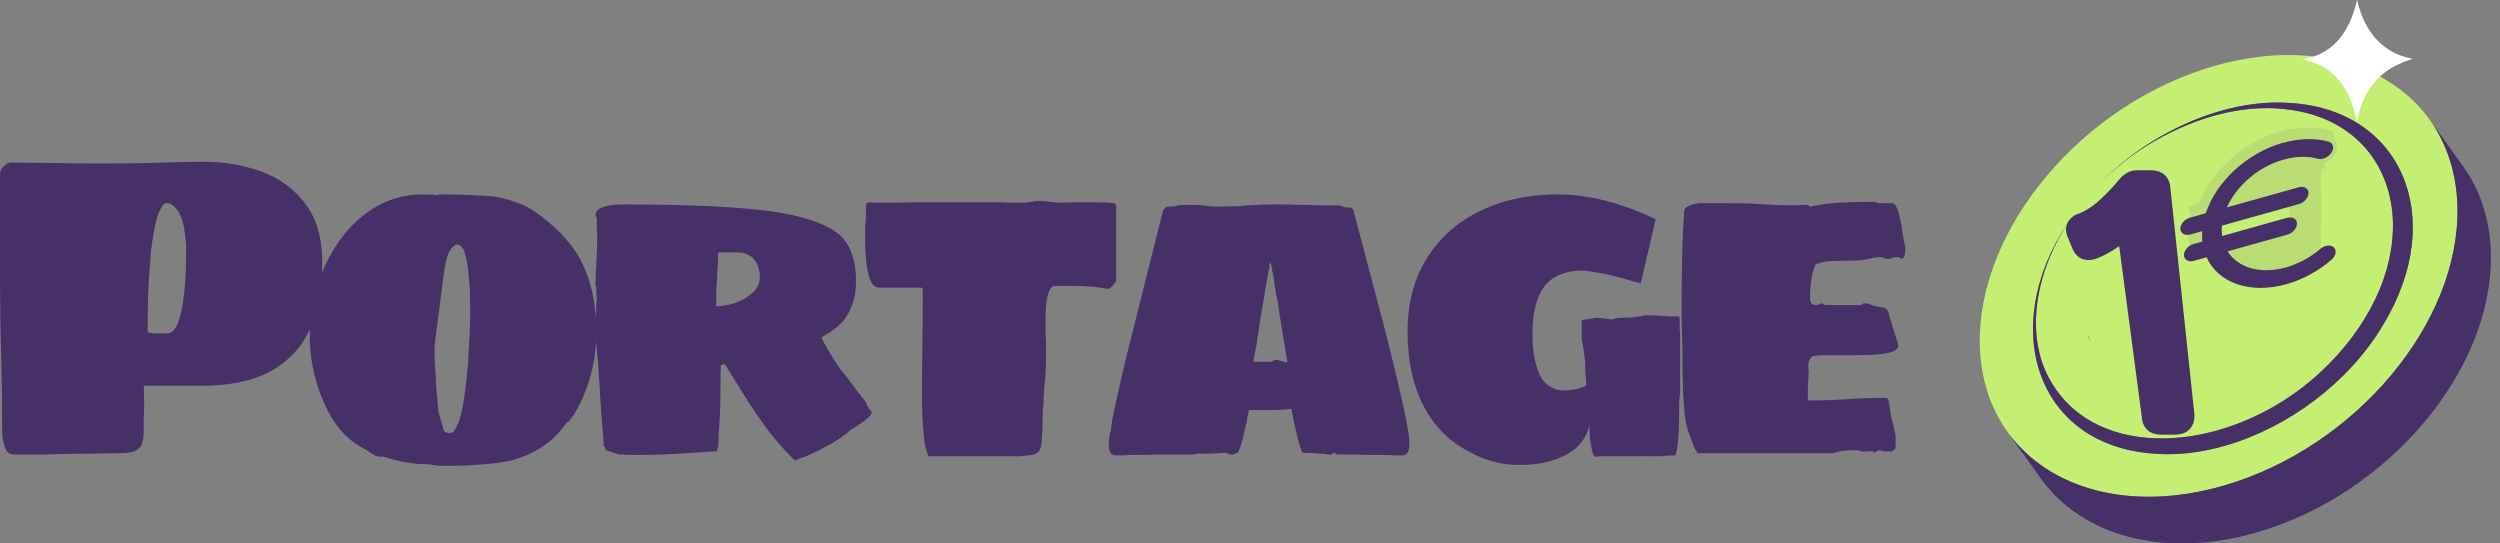
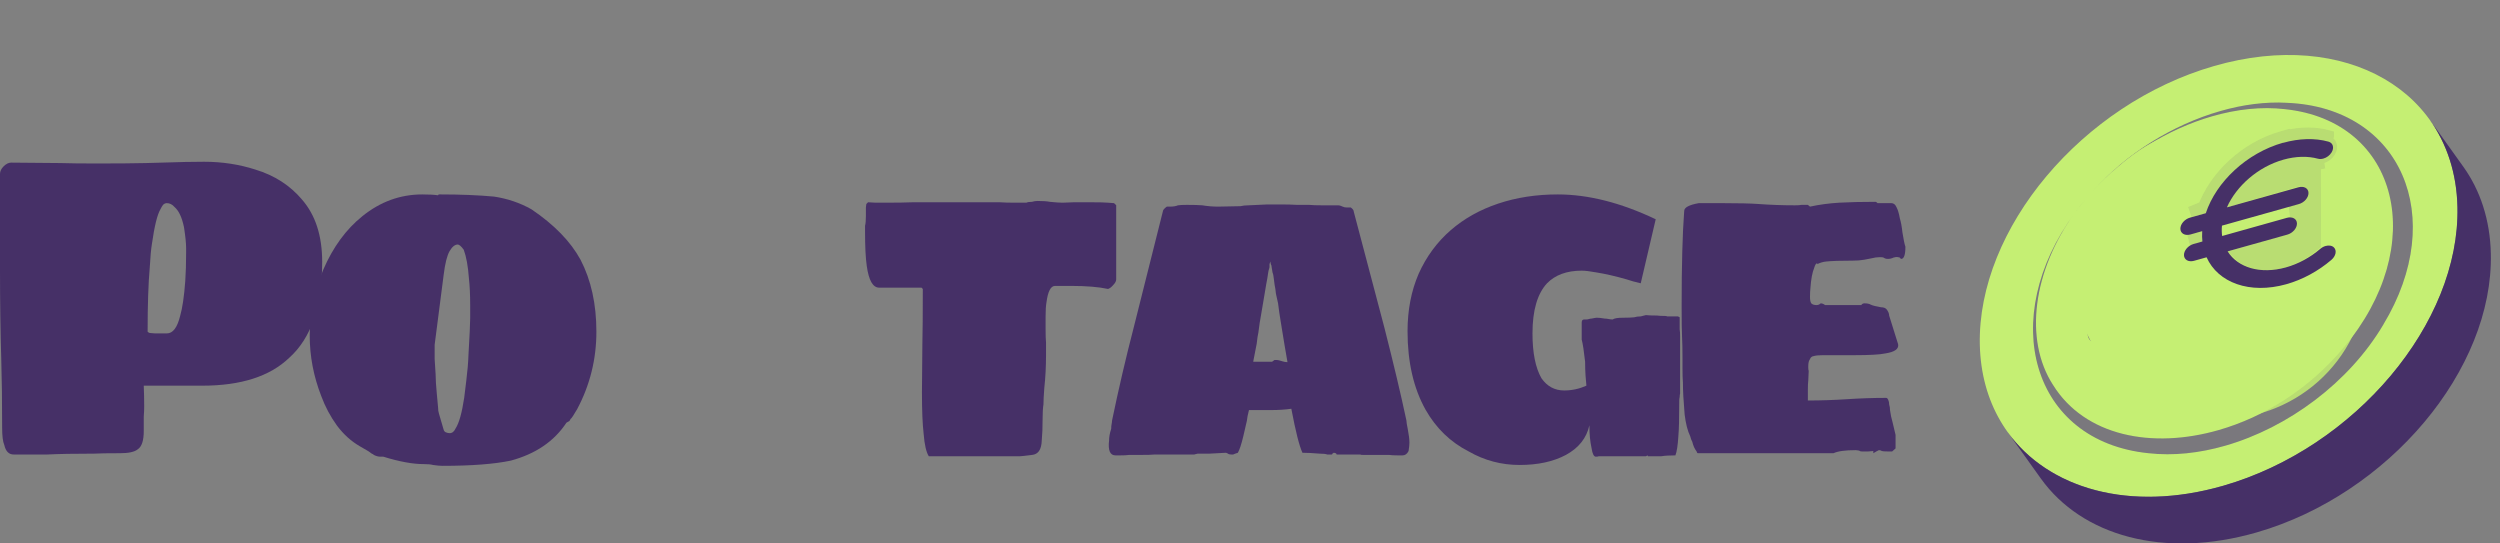
<svg xmlns="http://www.w3.org/2000/svg" width="230" height="50" viewBox="0 0 230 50" fill="none">
  <rect x="0" y="0" width="230" height="50" fill="#808080" stroke="none" />
  <path d="M1.26 41.815C0.814 41.815 0.525 41.521 0.394 40.933C0.262 40.639 0.197 40.105 0.197 39.33C0.197 37.005 0.171 34.934 0.118 33.117C0.039 30.499 0 27.733 0 24.821V16.003C0 15.763 0.105 15.536 0.315 15.322C0.551 15.081 0.787 14.961 1.023 14.961L5.55 15.001C6.39 15.028 7.492 15.041 8.857 15.041C10.825 15.041 12.347 15.028 13.423 15.001L14.88 14.961C16.454 14.908 17.753 14.881 18.776 14.881C20.43 14.881 22.004 15.121 23.5 15.602C25.258 16.137 26.689 17.059 27.791 18.368C29.024 19.784 29.641 21.695 29.641 24.099C29.641 28.161 28.631 31.1 26.61 32.917C24.825 34.627 22.162 35.482 18.619 35.482H13.226C13.252 36.097 13.266 36.752 13.266 37.446C13.266 37.687 13.252 37.981 13.226 38.328C13.226 38.649 13.226 39.09 13.226 39.651C13.226 40.532 13.043 41.093 12.675 41.334C12.386 41.575 11.848 41.695 11.061 41.695C9.907 41.695 9.106 41.708 8.66 41.735C6.849 41.735 5.406 41.761 4.33 41.815H1.26ZM15.352 30.673C15.903 30.673 16.31 30.138 16.572 29.069C16.782 28.348 16.939 27.279 17.044 25.863C17.097 25.088 17.123 24.22 17.123 23.258V22.817C17.123 22.389 17.058 21.748 16.926 20.893C16.822 20.412 16.703 20.038 16.572 19.771C16.441 19.477 16.27 19.236 16.06 19.049C15.851 18.809 15.614 18.689 15.352 18.689C15.221 18.689 15.103 18.742 14.998 18.849C14.919 18.956 14.84 19.089 14.761 19.25C14.473 19.731 14.21 20.799 13.974 22.456C13.895 22.937 13.83 23.659 13.777 24.62C13.646 26.09 13.581 28.054 13.581 30.512C13.581 30.512 13.594 30.526 13.62 30.552C13.646 30.579 13.699 30.606 13.777 30.633L14.25 30.673H15.352Z" fill="#463067" />
  <path d="M40.697 42.857C40.487 42.857 40.198 42.83 39.831 42.777C39.647 42.724 39.358 42.697 38.965 42.697C37.968 42.697 36.734 42.47 35.265 42.015H34.989C34.806 42.015 34.609 41.962 34.399 41.855C34.346 41.802 34.281 41.761 34.202 41.735C34.123 41.681 34.031 41.615 33.926 41.534L33.1 41.053C32.312 40.599 31.617 39.971 31.013 39.17C30.41 38.341 29.924 37.433 29.557 36.444C28.848 34.627 28.494 32.77 28.494 30.873C28.494 28.762 28.914 26.731 29.754 24.781C30.646 22.723 31.84 21.093 33.336 19.891C34.989 18.555 36.826 17.887 38.847 17.887C39.477 17.887 39.962 17.914 40.303 17.967C40.303 17.914 40.343 17.887 40.421 17.887H40.539C42.376 17.887 44.017 17.954 45.46 18.087C46.693 18.274 47.835 18.662 48.885 19.25C50.984 20.666 52.493 22.216 53.411 23.899C54.382 25.769 54.868 27.974 54.868 30.512C54.868 33.051 54.277 35.429 53.096 37.647L52.703 38.288C52.598 38.448 52.532 38.528 52.506 38.528L52.388 38.729L52.112 38.889C50.984 40.599 49.278 41.761 46.995 42.376C45.473 42.697 43.374 42.857 40.697 42.857ZM41.366 39.851C41.602 39.851 41.786 39.704 41.917 39.41C42.232 38.929 42.495 37.994 42.705 36.605C42.731 36.364 42.796 35.83 42.901 35.001C43.006 34.173 43.072 33.398 43.098 32.677C43.203 30.86 43.256 29.737 43.256 29.31V28.067C43.256 27.105 43.216 26.277 43.138 25.582C43.059 24.487 42.901 23.618 42.665 22.977C42.429 22.657 42.245 22.496 42.114 22.496C41.852 22.496 41.602 22.697 41.366 23.097C41.13 23.498 40.946 24.233 40.815 25.302L39.988 31.715V33.037C40.067 34.16 40.106 34.894 40.106 35.242L40.185 36.204L40.303 37.486C40.303 37.7 40.33 37.887 40.382 38.047L40.815 39.53C40.841 39.637 40.907 39.717 41.012 39.771C41.143 39.824 41.261 39.851 41.366 39.851Z" fill="#463067" />
-   <path d="M73.049 42.296C71.895 41.147 70.91 39.985 70.097 38.809C69.52 38.034 68.627 36.658 67.42 34.681L66.751 33.599C66.725 33.572 66.699 33.558 66.672 33.558C66.672 33.532 66.672 33.518 66.672 33.518H66.476L66.318 33.599C66.292 33.946 66.279 34.881 66.279 36.404C66.279 37.393 66.226 38.555 66.121 39.891L66.082 41.093C65.977 41.387 65.911 41.534 65.885 41.534H65.492C62.605 41.748 60.505 41.855 59.193 41.855H57.855C57.566 41.855 57.356 41.842 57.225 41.815H56.95L55.729 41.414L55.651 41.134C55.598 41.134 55.559 41.08 55.532 40.973C55.532 40.866 55.532 40.786 55.532 40.733C55.454 39.611 55.388 38.796 55.336 38.288C55.231 36.845 55.165 35.789 55.139 35.121C55.086 34.48 55.06 34.066 55.06 33.879L54.863 31.675L54.824 30.472C54.798 30.232 54.785 29.898 54.785 29.47V29.109C54.837 28.976 54.863 28.762 54.863 28.468V27.787C54.889 27.68 54.903 27.56 54.903 27.426L54.863 27.105V26.705C54.863 26.518 54.837 26.371 54.785 26.264V26.023L54.824 25.021C54.85 24.834 54.863 24.554 54.863 24.18C54.916 23.378 54.942 22.616 54.942 21.895V21.494C54.916 21.414 54.903 21.24 54.903 20.973V20.011C54.824 19.931 54.785 19.851 54.785 19.771C54.785 19.397 55.112 19.129 55.769 18.969C56.11 18.862 56.595 18.809 57.225 18.809C63.366 18.809 67.958 19.023 71.002 19.45C73.994 19.878 76.093 20.612 77.301 21.654C77.825 22.162 78.193 22.763 78.403 23.458C78.639 24.126 78.757 24.928 78.757 25.863C78.757 27.359 78.337 28.615 77.497 29.631C76.946 30.192 76.303 30.659 75.569 31.033C75.726 31.434 76.185 32.236 76.946 33.438C77.104 33.625 77.248 33.826 77.379 34.039C77.537 34.253 77.721 34.48 77.93 34.721C78.429 35.415 79.006 36.177 79.662 37.005C79.689 37.112 79.794 37.339 79.977 37.687C80.109 37.74 80.174 37.807 80.174 37.887C80.2 37.941 80.187 38.021 80.135 38.128C79.925 38.448 79.308 38.916 78.285 39.53C78.153 39.664 77.996 39.798 77.812 39.931C77.287 40.359 76.566 40.8 75.647 41.254C74.808 41.708 74.086 42.029 73.482 42.216C73.246 42.349 73.102 42.376 73.049 42.296ZM65.885 28.188C66.226 28.188 66.686 28.121 67.263 27.987C67.814 27.827 68.208 27.666 68.444 27.506C68.837 27.266 69.178 26.998 69.467 26.705C69.756 26.357 69.9 25.956 69.9 25.502C69.9 24.754 69.677 24.153 69.231 23.699C68.837 23.378 68.352 23.218 67.775 23.218H66.082C66.082 23.565 66.056 24.113 66.003 24.861L65.964 25.703C65.911 26.237 65.885 27.065 65.885 28.188Z" fill="#463067" />
  <path d="M85.449 41.975C85.213 41.601 85.055 40.92 84.977 39.931C84.872 39.049 84.819 37.767 84.819 36.083L84.858 31.675C84.885 30.606 84.898 28.909 84.898 26.584L84.78 26.464H80.883C80.305 26.464 79.925 25.796 79.741 24.46C79.636 23.739 79.584 22.683 79.584 21.294V20.773C79.636 20.586 79.662 20.292 79.662 19.891V19.089L79.702 18.769L79.859 18.608L80.568 18.648H81.355C82.51 18.648 83.389 18.635 83.992 18.608H91.983C92.324 18.635 92.81 18.648 93.44 18.648H94.424C94.529 18.595 94.699 18.568 94.936 18.568C95.119 18.515 95.29 18.488 95.447 18.488C95.946 18.488 96.326 18.515 96.589 18.568C97.114 18.622 97.507 18.648 97.77 18.648L98.793 18.608H100.328C101.116 18.608 101.654 18.622 101.942 18.648L102.493 18.689C102.52 18.715 102.559 18.755 102.611 18.809C102.664 18.835 102.69 18.862 102.69 18.889V25.703C102.69 25.863 102.598 26.037 102.415 26.224C102.257 26.411 102.1 26.531 101.942 26.584C101.076 26.397 99.948 26.304 98.557 26.304H97.061C96.668 26.304 96.405 26.811 96.274 27.827C96.221 28.121 96.195 28.548 96.195 29.109V30.312C96.195 30.846 96.208 31.247 96.235 31.514V32.636C96.235 33.732 96.182 34.747 96.077 35.683C96.025 36.377 95.998 36.885 95.998 37.206C95.946 37.526 95.92 37.967 95.92 38.528C95.92 39.33 95.893 39.998 95.841 40.532C95.815 41.361 95.513 41.802 94.936 41.855C94.306 41.935 93.938 41.975 93.833 41.975H85.449Z" fill="#463067" />
  <path d="M102.624 41.895C102.125 41.895 101.929 41.441 102.034 40.532C102.034 40.212 102.099 39.851 102.23 39.45C102.23 39.263 102.244 39.116 102.27 39.009C102.296 38.876 102.309 38.769 102.309 38.689C102.913 35.776 103.582 32.904 104.317 30.071L106.993 19.41C106.993 19.357 107.033 19.29 107.112 19.21C107.19 19.129 107.269 19.063 107.348 19.009H107.623C107.938 19.009 108.188 18.969 108.371 18.889C108.529 18.862 108.804 18.849 109.198 18.849C109.828 18.849 110.3 18.862 110.615 18.889C111.087 18.969 111.573 19.009 112.071 19.009L114.118 18.969C114.328 18.916 114.578 18.889 114.866 18.889L116.598 18.809H117.897C118.396 18.809 118.881 18.822 119.354 18.849H120.456C120.718 18.876 121.099 18.889 121.597 18.889H123.093C123.172 18.889 123.251 18.902 123.329 18.929C123.408 18.956 123.474 18.982 123.526 19.009C123.631 19.063 123.762 19.089 123.92 19.089H124.274C124.458 19.223 124.55 19.357 124.55 19.49L127.345 30.071C128.211 33.465 128.893 36.337 129.391 38.689C129.391 38.822 129.431 39.076 129.51 39.45C129.615 39.985 129.667 40.412 129.667 40.733C129.667 40.92 129.641 41.174 129.588 41.494C129.457 41.761 129.273 41.895 129.037 41.895H128.604C128.263 41.895 128.001 41.882 127.817 41.855H125.455C125.271 41.855 125.166 41.842 125.14 41.815H122.975L122.936 41.735C122.883 41.681 122.805 41.655 122.7 41.655L122.582 41.735C122.582 41.788 122.555 41.815 122.503 41.815H122.109C121.978 41.761 121.742 41.735 121.401 41.735C120.771 41.681 120.246 41.655 119.826 41.655C119.537 41.04 119.196 39.691 118.803 37.606C118.252 37.687 117.622 37.727 116.913 37.727H114.906C114.801 38.128 114.735 38.462 114.709 38.729C114.683 38.862 114.578 39.317 114.394 40.092C114.21 40.866 114.04 41.387 113.882 41.655L113.646 41.735C113.567 41.761 113.502 41.788 113.449 41.815C113.397 41.815 113.37 41.815 113.37 41.815H113.292C113.134 41.815 113.029 41.788 112.977 41.735C112.872 41.681 112.806 41.655 112.78 41.655L111.284 41.735H110.182C110.051 41.761 109.946 41.788 109.867 41.815C109.788 41.815 109.736 41.815 109.71 41.815H106.246C106.009 41.842 105.524 41.855 104.789 41.855H103.844C103.687 41.882 103.438 41.895 103.096 41.895H102.624ZM118.448 33.318C118.291 32.409 118.199 31.875 118.173 31.715L117.858 29.791C117.805 29.417 117.753 29.083 117.7 28.789C117.648 28.468 117.609 28.174 117.582 27.907C117.504 27.586 117.438 27.293 117.386 27.025C117.359 26.731 117.32 26.464 117.267 26.224C117.241 26.063 117.215 25.863 117.189 25.622C117.162 25.355 117.123 25.168 117.071 25.061L116.992 24.58C116.992 24.474 116.966 24.38 116.913 24.3L116.874 24.059C116.821 24.22 116.795 24.3 116.795 24.3V24.58C116.795 24.607 116.782 24.66 116.756 24.741C116.729 24.794 116.703 24.901 116.677 25.061C116.651 25.195 116.624 25.369 116.598 25.582C116.572 25.769 116.533 25.983 116.48 26.224L116.205 27.867L115.89 29.711L115.772 30.592C115.719 30.806 115.667 31.154 115.614 31.634C115.378 32.837 115.273 33.385 115.299 33.278H117.031C117.057 33.251 117.097 33.224 117.149 33.198C117.202 33.144 117.241 33.117 117.267 33.117H117.386C117.517 33.117 117.622 33.131 117.7 33.158C117.805 33.184 117.897 33.211 117.976 33.238C118.133 33.291 118.291 33.318 118.448 33.318Z" fill="#463067" />
  <path d="M139.808 42.777C138.128 42.777 136.567 42.363 135.124 41.534C133.444 40.679 132.119 39.397 131.148 37.687C130.046 35.709 129.494 33.304 129.494 30.472C129.494 28.522 129.836 26.758 130.518 25.182C131.226 23.605 132.211 22.269 133.47 21.174C134.704 20.105 136.16 19.29 137.84 18.729C139.519 18.168 141.343 17.887 143.311 17.887C146.119 17.887 149.124 18.648 152.325 20.172L150.948 26.063C150.475 25.956 150.042 25.836 149.649 25.703C148.625 25.409 147.694 25.195 146.854 25.061C146.277 24.954 145.83 24.901 145.516 24.901C144.151 24.901 143.088 25.288 142.327 26.063C141.435 27.025 140.989 28.562 140.989 30.673C140.989 32.463 141.264 33.839 141.815 34.801C142.34 35.549 143.036 35.923 143.902 35.923C144.61 35.923 145.292 35.776 145.949 35.482C145.922 35.215 145.896 34.908 145.87 34.56C145.844 34.186 145.83 33.759 145.83 33.278C145.725 32.316 145.621 31.634 145.516 31.234V29.671C145.516 29.483 145.594 29.39 145.752 29.39H145.949C146.027 29.39 146.106 29.377 146.185 29.35C146.263 29.323 146.342 29.31 146.421 29.31C146.683 29.256 146.841 29.23 146.893 29.23C147.077 29.23 147.326 29.256 147.641 29.31C147.746 29.31 147.864 29.323 147.995 29.35C148.127 29.377 148.258 29.39 148.389 29.39C148.494 29.283 148.822 29.23 149.373 29.23C149.793 29.23 150.121 29.216 150.357 29.19C150.515 29.136 150.712 29.109 150.948 29.109L151.42 28.989C151.656 29.016 151.997 29.029 152.444 29.029C152.627 29.056 152.877 29.069 153.191 29.069C153.27 29.069 153.336 29.083 153.388 29.109C153.441 29.109 153.48 29.109 153.506 29.109H154.372L154.53 29.19V30.312C154.556 30.445 154.569 30.646 154.569 30.913V36.204C154.543 36.284 154.53 36.391 154.53 36.524C154.504 36.631 154.49 36.752 154.49 36.885V37.086C154.49 38.502 154.464 39.504 154.412 40.092C154.359 40.973 154.267 41.575 154.136 41.895C153.585 41.895 153.152 41.922 152.837 41.975H151.617L151.578 41.895L151.42 41.975H147.09C147.038 42.002 146.946 42.015 146.815 42.015C146.631 42.015 146.5 41.748 146.421 41.214C146.29 40.626 146.224 39.931 146.224 39.13C145.962 40.305 145.24 41.214 144.059 41.855C142.904 42.47 141.487 42.777 139.808 42.777Z" fill="#463067" />
  <path d="M156.206 41.695C156.154 41.695 156.114 41.641 156.088 41.534C155.904 41.294 155.773 41 155.694 40.653C155.616 40.519 155.55 40.345 155.498 40.132C155.261 39.651 155.091 38.983 154.986 38.128C154.881 36.898 154.828 35.923 154.828 35.202C154.802 34.881 154.789 34.44 154.789 33.879V32.917C154.789 32.115 154.776 31.488 154.75 31.033C154.723 30.552 154.71 29.604 154.71 28.188C154.71 24.393 154.789 21.467 154.947 19.41C154.947 19.089 155.393 18.849 156.285 18.689H158.45C159.946 18.689 161.061 18.715 161.796 18.769C162.898 18.849 164.013 18.889 165.142 18.889C165.404 18.889 165.601 18.876 165.732 18.849H166.323L166.52 19.009C167.386 18.822 168.278 18.702 169.196 18.648C170.115 18.595 171.23 18.568 172.542 18.568C172.595 18.568 172.66 18.608 172.739 18.689H173.999C174.209 18.689 174.366 18.809 174.471 19.049C174.602 19.29 174.707 19.637 174.786 20.091C174.891 20.439 174.97 20.866 175.022 21.374C175.127 22.042 175.219 22.483 175.298 22.697C175.298 23.445 175.166 23.819 174.904 23.819C174.878 23.819 174.838 23.779 174.786 23.699L174.628 23.659C174.497 23.632 174.353 23.645 174.195 23.699C174.038 23.779 173.867 23.819 173.684 23.819C173.526 23.819 173.395 23.779 173.29 23.699C173.238 23.672 173.119 23.659 172.936 23.659C172.7 23.659 172.424 23.699 172.109 23.779C172.004 23.805 171.794 23.846 171.479 23.899C171.191 23.952 170.85 23.979 170.456 23.979C169.327 23.979 168.514 24.006 168.015 24.059C167.727 24.086 167.451 24.166 167.189 24.3V24.22C167.084 24.22 166.992 24.353 166.913 24.62C166.729 25.075 166.611 25.703 166.559 26.504C166.533 26.745 166.52 27.012 166.52 27.306C166.52 27.6 166.559 27.8 166.638 27.907C166.743 28.014 166.9 28.067 167.11 28.067C167.267 28.067 167.399 28.014 167.504 27.907C167.556 27.907 167.622 27.92 167.7 27.947C167.779 27.974 167.845 28.014 167.897 28.067H171.243C171.269 28.014 171.309 27.974 171.361 27.947C171.414 27.92 171.466 27.907 171.519 27.907C171.781 27.907 171.978 27.947 172.109 28.027C172.267 28.107 172.582 28.188 173.054 28.268C173.316 28.268 173.5 28.348 173.605 28.508C173.736 28.695 173.802 28.869 173.802 29.029L174.628 31.675C174.707 32.102 174.314 32.383 173.448 32.516C172.949 32.623 171.991 32.677 170.574 32.677H167.7C167.333 32.677 167.057 32.703 166.874 32.757C166.69 32.783 166.572 32.877 166.52 33.037C166.415 33.171 166.362 33.385 166.362 33.679V33.839C166.362 33.972 166.375 34.066 166.401 34.12L166.362 35.001C166.336 35.188 166.323 35.469 166.323 35.843V36.845C167.504 36.845 168.711 36.805 169.944 36.725C171.151 36.645 172.345 36.605 173.526 36.605C173.605 36.605 173.671 36.671 173.723 36.805C173.776 36.912 173.802 37.045 173.802 37.206C173.854 37.366 173.881 37.54 173.881 37.727C173.933 38.128 174.012 38.502 174.117 38.849L174.392 40.011V41.254L174.077 41.534H173.684C173.395 41.534 173.211 41.521 173.133 41.494C173.054 41.441 172.962 41.414 172.857 41.414C172.805 41.441 172.726 41.481 172.621 41.534C172.516 41.588 172.424 41.641 172.345 41.695V41.494L171.873 41.534H171.283C171.178 41.534 171.099 41.508 171.046 41.454L170.731 41.414C169.76 41.414 169.078 41.508 168.685 41.695H156.206Z" fill="#463067" />
  <g clip-path="url(#clip0_258_694)">
    <path d="M203.69 6.076C215.823 2.578 225.851 8.393 226.089 19.053C226.326 29.718 216.68 41.195 204.546 44.692C192.413 48.185 182.385 42.375 182.143 31.715C181.911 21.05 191.556 9.568 203.69 6.076ZM219.269 29.856C225.266 19.938 220.881 9.898 210.417 9.46C208.433 9.347 206.327 9.622 204.237 10.228C199.915 11.472 195.627 14.114 192.486 17.626C195.443 14.33 199.474 11.861 203.53 10.695C205.805 10.041 208.089 9.795 210.19 10.041C220.741 11.128 223.523 22.649 215.586 32.03C212.426 35.813 208.283 38.371 204.135 39.562C197.964 41.342 191.789 40.103 188.875 35.41C186.179 31.243 187.046 24.853 190.888 19.584C191.203 19.156 191.542 18.728 191.9 18.305C192.074 18.099 192.248 17.892 192.427 17.685C192.248 17.887 192.069 18.094 191.9 18.305C191.542 18.723 191.203 19.151 190.888 19.584C183.716 29.31 186.9 40.609 197.669 41.697C199.939 41.952 202.349 41.691 204.735 41.003C210.495 39.345 216.118 35.198 219.269 29.861M207.625 21.247L197.897 24.051C199.189 21.06 202.131 18.389 205.592 17.39C207.257 16.913 208.878 16.864 210.282 17.262C210.509 17.326 210.766 17.316 211.012 17.242C211.448 17.115 211.874 16.805 212.126 16.387C212.518 15.727 212.324 15.049 211.7 14.876C209.856 14.36 207.726 14.419 205.543 15.044C200.583 16.47 196.43 20.529 195.031 24.882L192.887 25.502C192.152 25.714 191.561 26.412 191.576 27.061C191.59 27.711 192.2 28.065 192.936 27.854L194.542 27.391C194.523 27.647 194.518 27.903 194.528 28.159C194.533 28.39 194.547 28.611 194.572 28.832L193.376 29.177C192.64 29.388 192.05 30.087 192.065 30.736C192.079 31.386 192.689 31.74 193.424 31.528L195.138 31.036C196.687 34.578 200.989 36.236 205.979 34.795C208.181 34.16 210.296 32.989 212.106 31.4C212.716 30.864 212.871 30.087 212.455 29.664C212.189 29.393 211.758 29.329 211.322 29.457C211.071 29.531 210.819 29.664 210.596 29.861C209.222 31.066 207.605 31.961 205.931 32.443C202.436 33.452 199.387 32.468 197.998 30.21L206.115 27.873C206.855 27.662 207.441 26.963 207.426 26.314C207.412 25.664 206.802 25.31 206.061 25.527L197.253 28.065C197.224 27.844 197.204 27.622 197.2 27.391C197.195 27.135 197.2 26.88 197.229 26.619L207.683 23.608C208.423 23.397 209.009 22.698 208.994 22.049C208.98 21.399 208.37 21.045 207.629 21.262" fill="#C5EF73" />
    <ellipse cx="13.498" cy="13.49" rx="13.498" ry="13.49" transform="matrix(0.97 0.244 -0.246 0.969 194.505 8.687)" fill="#C5EF73" />
    <path d="M210.05 13.14C211.527 12.725 212.968 12.686 214.215 13.03C214.641 13.147 214.769 13.591 214.503 14.025C214.333 14.301 214.048 14.508 213.75 14.589C213.58 14.638 213.41 14.645 213.256 14.602C212.306 14.343 211.209 14.372 210.082 14.687C207.744 15.345 205.75 17.105 204.876 19.076L211.458 17.229C211.959 17.089 212.372 17.319 212.381 17.747C212.391 18.175 211.995 18.636 211.494 18.775L204.42 20.759C204.404 20.928 204.397 21.1 204.401 21.268C204.404 21.421 204.417 21.566 204.437 21.712L210.397 20.039C210.898 19.9 211.311 20.13 211.32 20.558C211.33 20.986 210.934 21.447 210.433 21.586L204.941 23.126C205.881 24.614 207.944 25.262 210.308 24.598C211.442 24.28 212.535 23.69 213.465 22.896C213.616 22.766 213.786 22.678 213.957 22.63C214.251 22.549 214.543 22.588 214.723 22.766C215.005 23.045 214.9 23.557 214.487 23.91C213.262 24.954 211.831 25.729 210.341 26.148C206.965 27.094 204.05 26.005 203.006 23.671L201.846 23.995C201.349 24.134 200.936 23.901 200.926 23.473C200.916 23.045 201.313 22.584 201.814 22.445L202.622 22.218C202.609 22.072 202.596 21.926 202.593 21.774C202.59 21.605 202.593 21.437 202.603 21.268L201.516 21.573C201.018 21.712 200.605 21.479 200.595 21.051C200.586 20.623 200.982 20.163 201.483 20.023L202.934 19.615C203.88 16.745 206.69 14.074 210.046 13.13L210.05 13.14Z" fill="#463067" />
    <g opacity="0.1">
      <path d="M201.497 19.512L202.664 19.174C203.719 16.224 206.536 13.551 209.876 12.587L210.339 12.454L210.346 12.474C211.704 12.154 213.04 12.149 214.23 12.485C214.23 12.485 214.23 12.486 214.23 12.486L214.094 12.967C214.511 13.084 214.636 13.53 214.376 13.967C214.209 14.243 213.931 14.452 213.639 14.533L201.497 19.512ZM201.497 19.512C201.497 19.512 201.496 19.512 201.496 19.512L201.497 19.512ZM201.841 22.02L201.805 22.03L201.804 22.03C201.695 22.062 201.584 22.081 201.473 22.088C201.571 22.035 201.675 21.99 201.783 21.956C201.783 21.956 201.783 21.956 201.783 21.956L201.841 22.02ZM201.841 22.02L201.958 22.426L201.842 22.02M201.841 22.02L201.842 22.02M201.842 22.02L202.226 21.909C202.232 22.024 202.242 22.134 202.251 22.235L202.251 22.241L202.749 22.198L201.842 22.02ZM213.02 15.028C213.276 15.1 213.538 15.084 213.777 15.014L213.02 15.028ZM213.03 22.503C212.172 23.255 211.167 23.811 210.133 24.108L210.132 24.108C208.301 24.637 206.768 24.264 205.873 23.384L210.53 22.044C210.53 22.044 210.53 22.043 210.531 22.043C210.878 21.944 211.181 21.734 211.397 21.477C211.611 21.223 211.769 20.885 211.761 20.519C211.752 20.133 211.557 19.806 211.239 19.622C211.073 19.527 210.889 19.478 210.699 19.47L211.568 19.219C211.569 19.219 211.569 19.219 211.569 19.219C211.917 19.12 212.219 18.91 212.436 18.653C212.649 18.398 212.808 18.061 212.799 17.695C212.791 17.309 212.596 16.982 212.277 16.798C211.972 16.623 211.604 16.605 211.258 16.704L211.257 16.704L205.964 18.23C206.906 16.811 208.444 15.616 210.188 15.112C211.218 14.816 212.196 14.797 213.02 15.028L213.03 22.503Z" fill="#463067" stroke="#463067" />
    </g>
-     <path d="M210.412 9.46C220.881 9.903 225.261 19.943 219.264 29.855C216.109 35.198 210.49 39.34 204.73 40.998C202.344 41.687 199.934 41.947 197.664 41.691C186.896 40.604 183.711 29.305 190.884 19.579C187.036 24.848 186.17 31.238 188.87 35.404C191.784 40.097 197.959 41.337 204.13 39.556C208.278 38.361 212.421 35.808 215.581 32.025C223.519 22.644 220.741 11.123 210.185 10.036C208.08 9.79 205.8 10.036 203.52 10.69C199.465 11.861 195.433 14.325 192.476 17.621C195.617 14.114 199.905 11.472 204.227 10.223C206.323 9.617 208.423 9.342 210.407 9.455L210.412 9.46Z" fill="#463067" />
    <g opacity="0.1">
      <path d="M210.412 9.46C220.881 9.903 225.261 19.943 219.264 29.855C216.109 35.198 210.49 39.34 204.73 40.998C202.344 41.687 199.934 41.947 197.664 41.691C186.896 40.604 183.711 29.305 190.884 19.579C187.036 24.848 186.17 31.238 188.87 35.404C191.784 40.097 197.959 41.337 204.13 39.556C208.278 38.361 212.421 35.808 215.581 32.025C223.519 22.644 220.741 11.123 210.185 10.036C208.08 9.79 205.8 10.036 203.52 10.69C199.465 11.861 195.433 14.325 192.476 17.621C195.617 14.114 199.905 11.472 204.227 10.223C206.323 9.617 208.423 9.342 210.407 9.455L210.412 9.46Z" fill="#463067" />
    </g>
    <path d="M223.543 11.029L226.616 15.324C228.179 17.503 229.089 20.214 229.157 23.342C229.394 34.008 219.748 45.484 207.615 48.982C199.039 51.451 191.518 49.277 187.757 44.023L184.684 39.729C188.444 44.977 195.965 47.157 204.542 44.687C216.675 41.19 226.321 29.713 226.084 19.048C226.016 15.919 225.101 13.209 223.543 11.029Z" fill="#463067" />
    <g opacity="0.1">
-       <path d="M223.543 11.029L226.616 15.324C228.179 17.503 229.089 20.214 229.157 23.342C229.394 34.008 219.748 45.484 207.615 48.982C199.039 51.451 191.518 49.277 187.757 44.023L184.684 39.729C188.444 44.977 195.965 47.157 204.542 44.687C216.675 41.19 226.321 29.713 226.084 19.048C226.016 15.919 225.101 13.209 223.543 11.029Z" fill="#463067" />
-     </g>
-     <path d="M216.854 3.65106e-05C217.546 3.089 219.414 4.983 221.98 5.406C219.197 6.267 217.478 7.896 216.83 11.177C216.191 7.96 214.589 5.957 211.797 5.475C214.478 5.032 216.133 3.168 216.849 -0.005L216.854 3.65106e-05Z" fill="white" />
-     <path d="M190.663 21.557L190.663 21.557L190.665 21.562L191.167 22.766L191.167 22.766L191.168 22.768C191.29 23.057 191.511 23.297 191.844 23.389C192.148 23.473 192.464 23.411 192.748 23.301C193.336 23.076 193.965 22.729 194.635 22.27C194.894 22.092 195.132 21.914 195.349 21.734L197.54 38.291C197.546 38.601 197.629 38.918 197.868 39.158C198.116 39.407 198.449 39.488 198.769 39.488H200.163C200.484 39.488 200.816 39.407 201.065 39.158C201.313 38.909 201.393 38.577 201.393 38.256V38.23L201.39 38.203L199.18 17.37C199.175 17.056 199.089 16.734 198.844 16.493C198.592 16.246 198.257 16.167 197.934 16.167H196.556C196.032 16.167 195.601 16.513 195.259 16.94L195.258 16.941C194.846 17.457 194.276 18.057 193.541 18.742C192.836 19.398 192.102 19.865 191.338 20.153L191.338 20.154C191.081 20.251 190.819 20.413 190.674 20.691C190.522 20.985 190.557 21.296 190.663 21.557Z" fill="#463067" stroke="#463067" />
+       </g>
  </g>
  <defs>
    <clipPath id="clip0_258_694">
      <rect width="47.024" height="50" fill="white" transform="translate(182.143)" />
    </clipPath>
  </defs>
</svg>